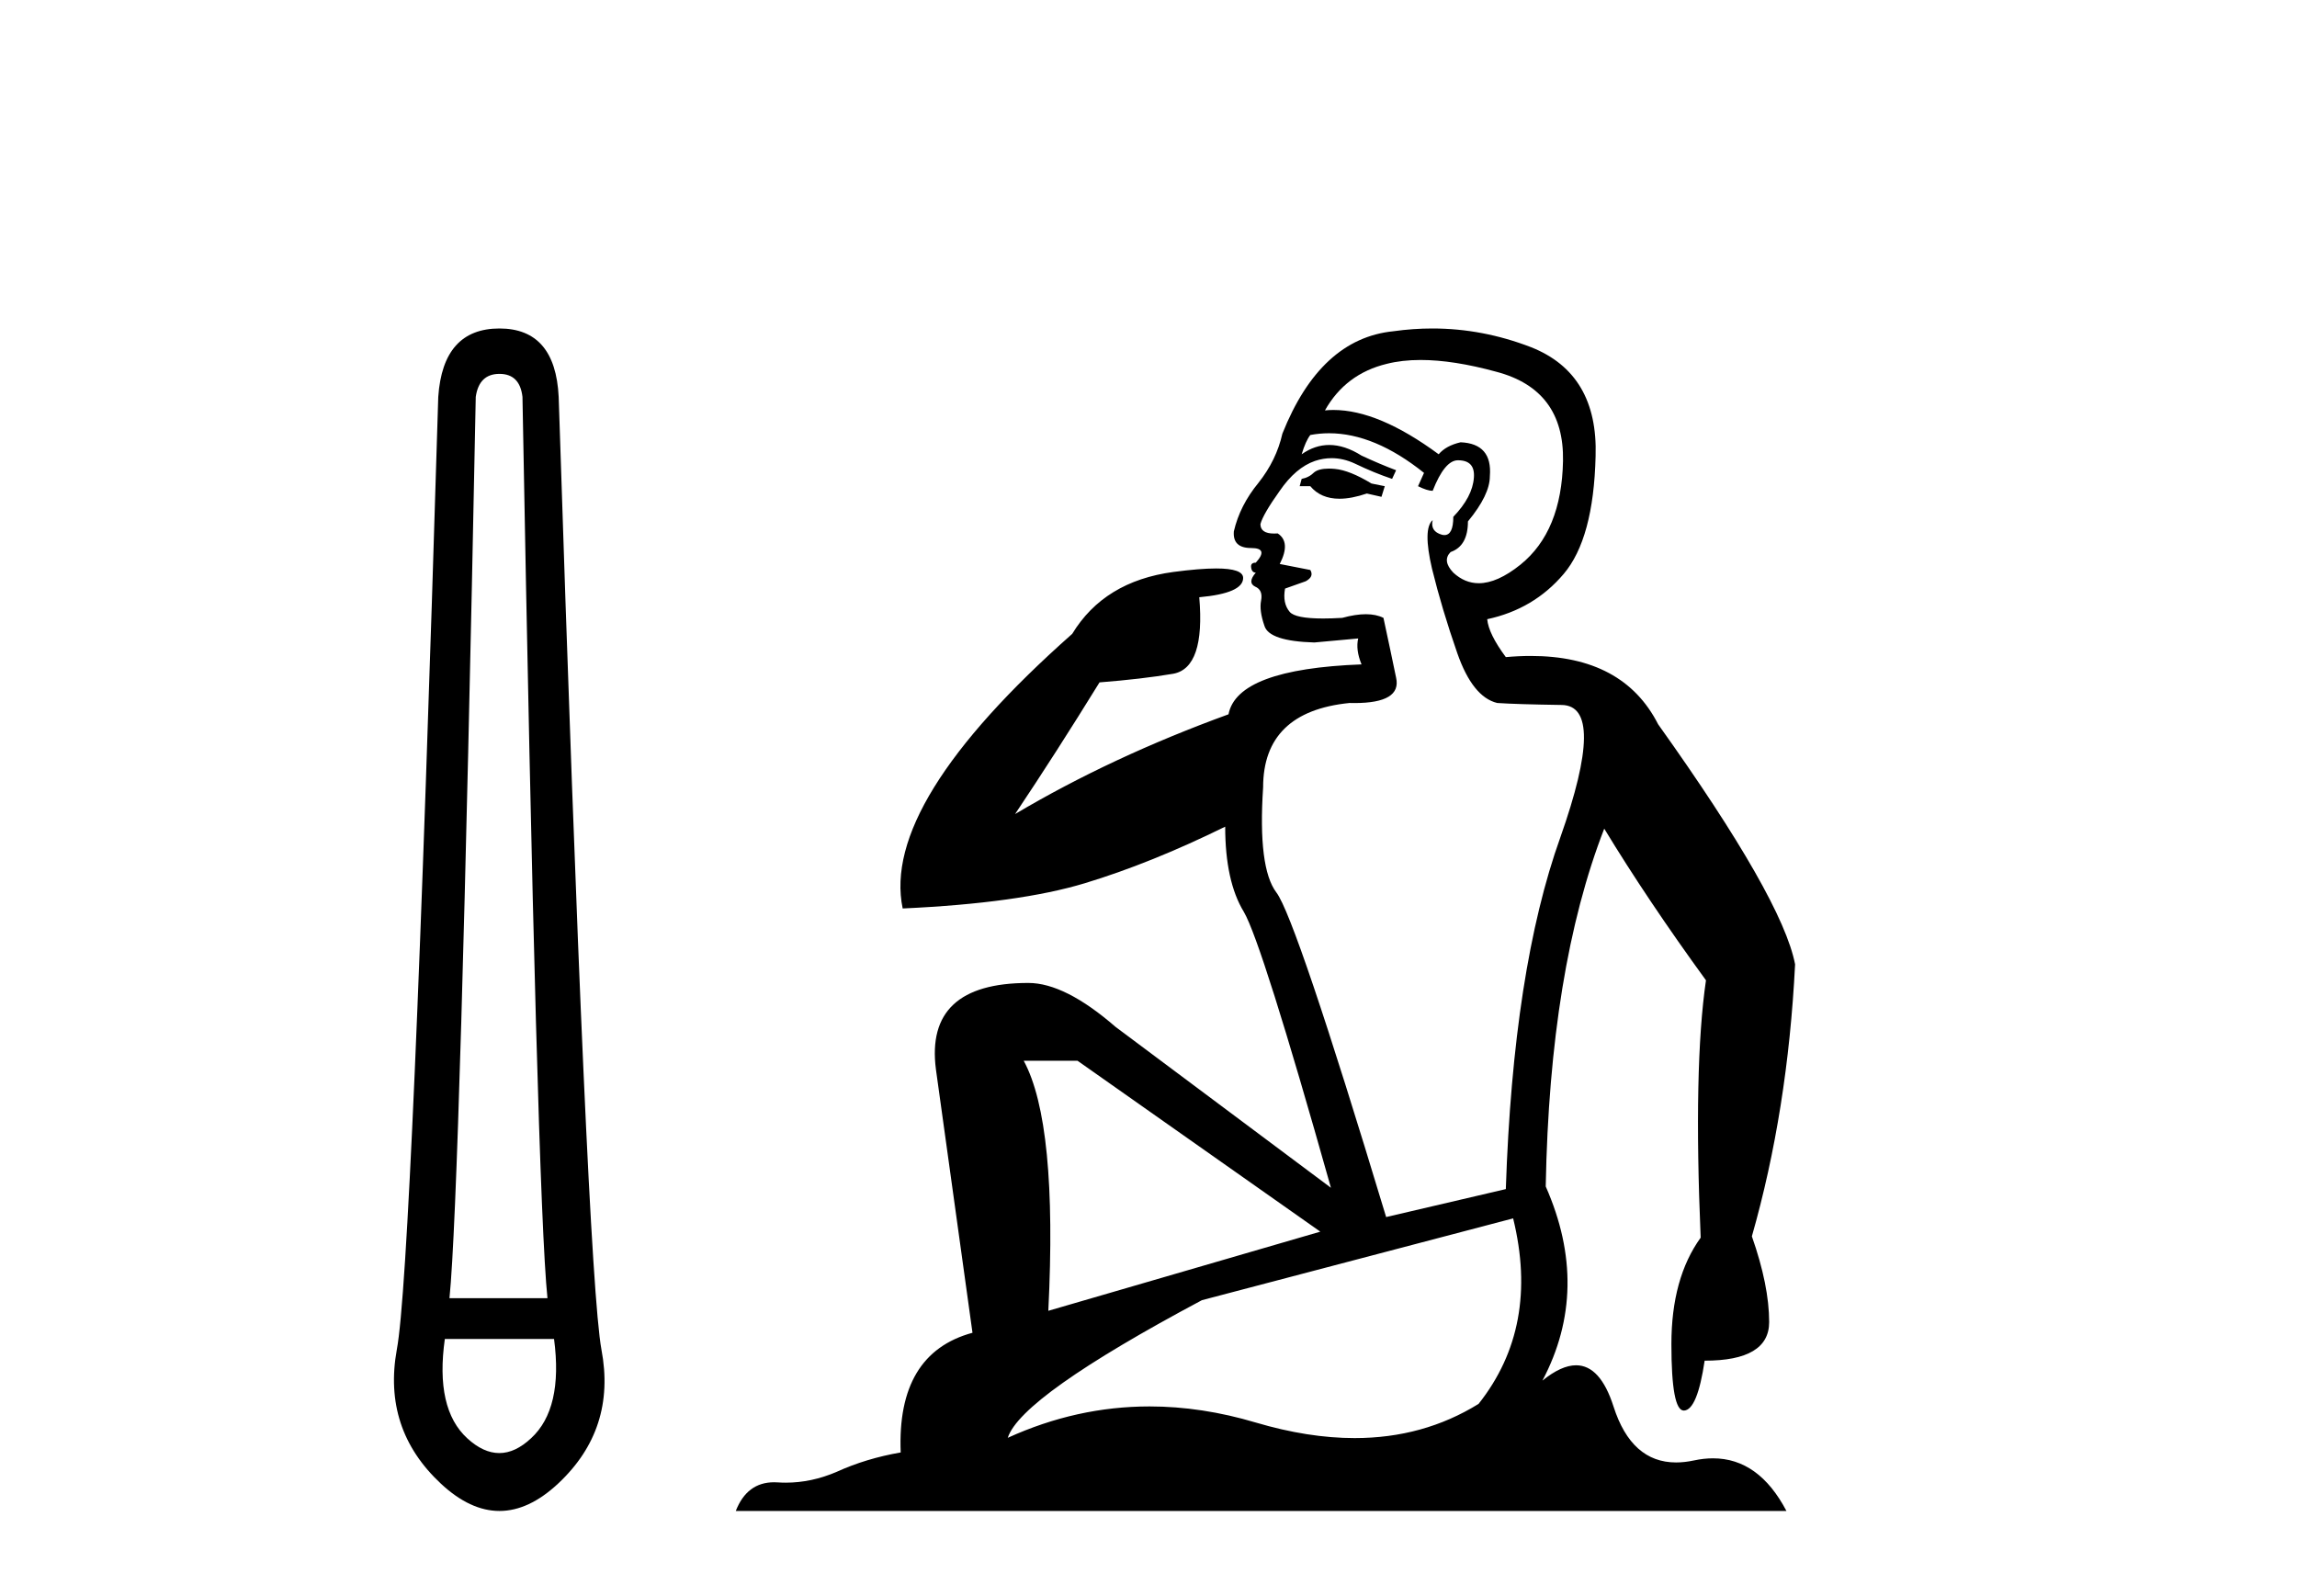
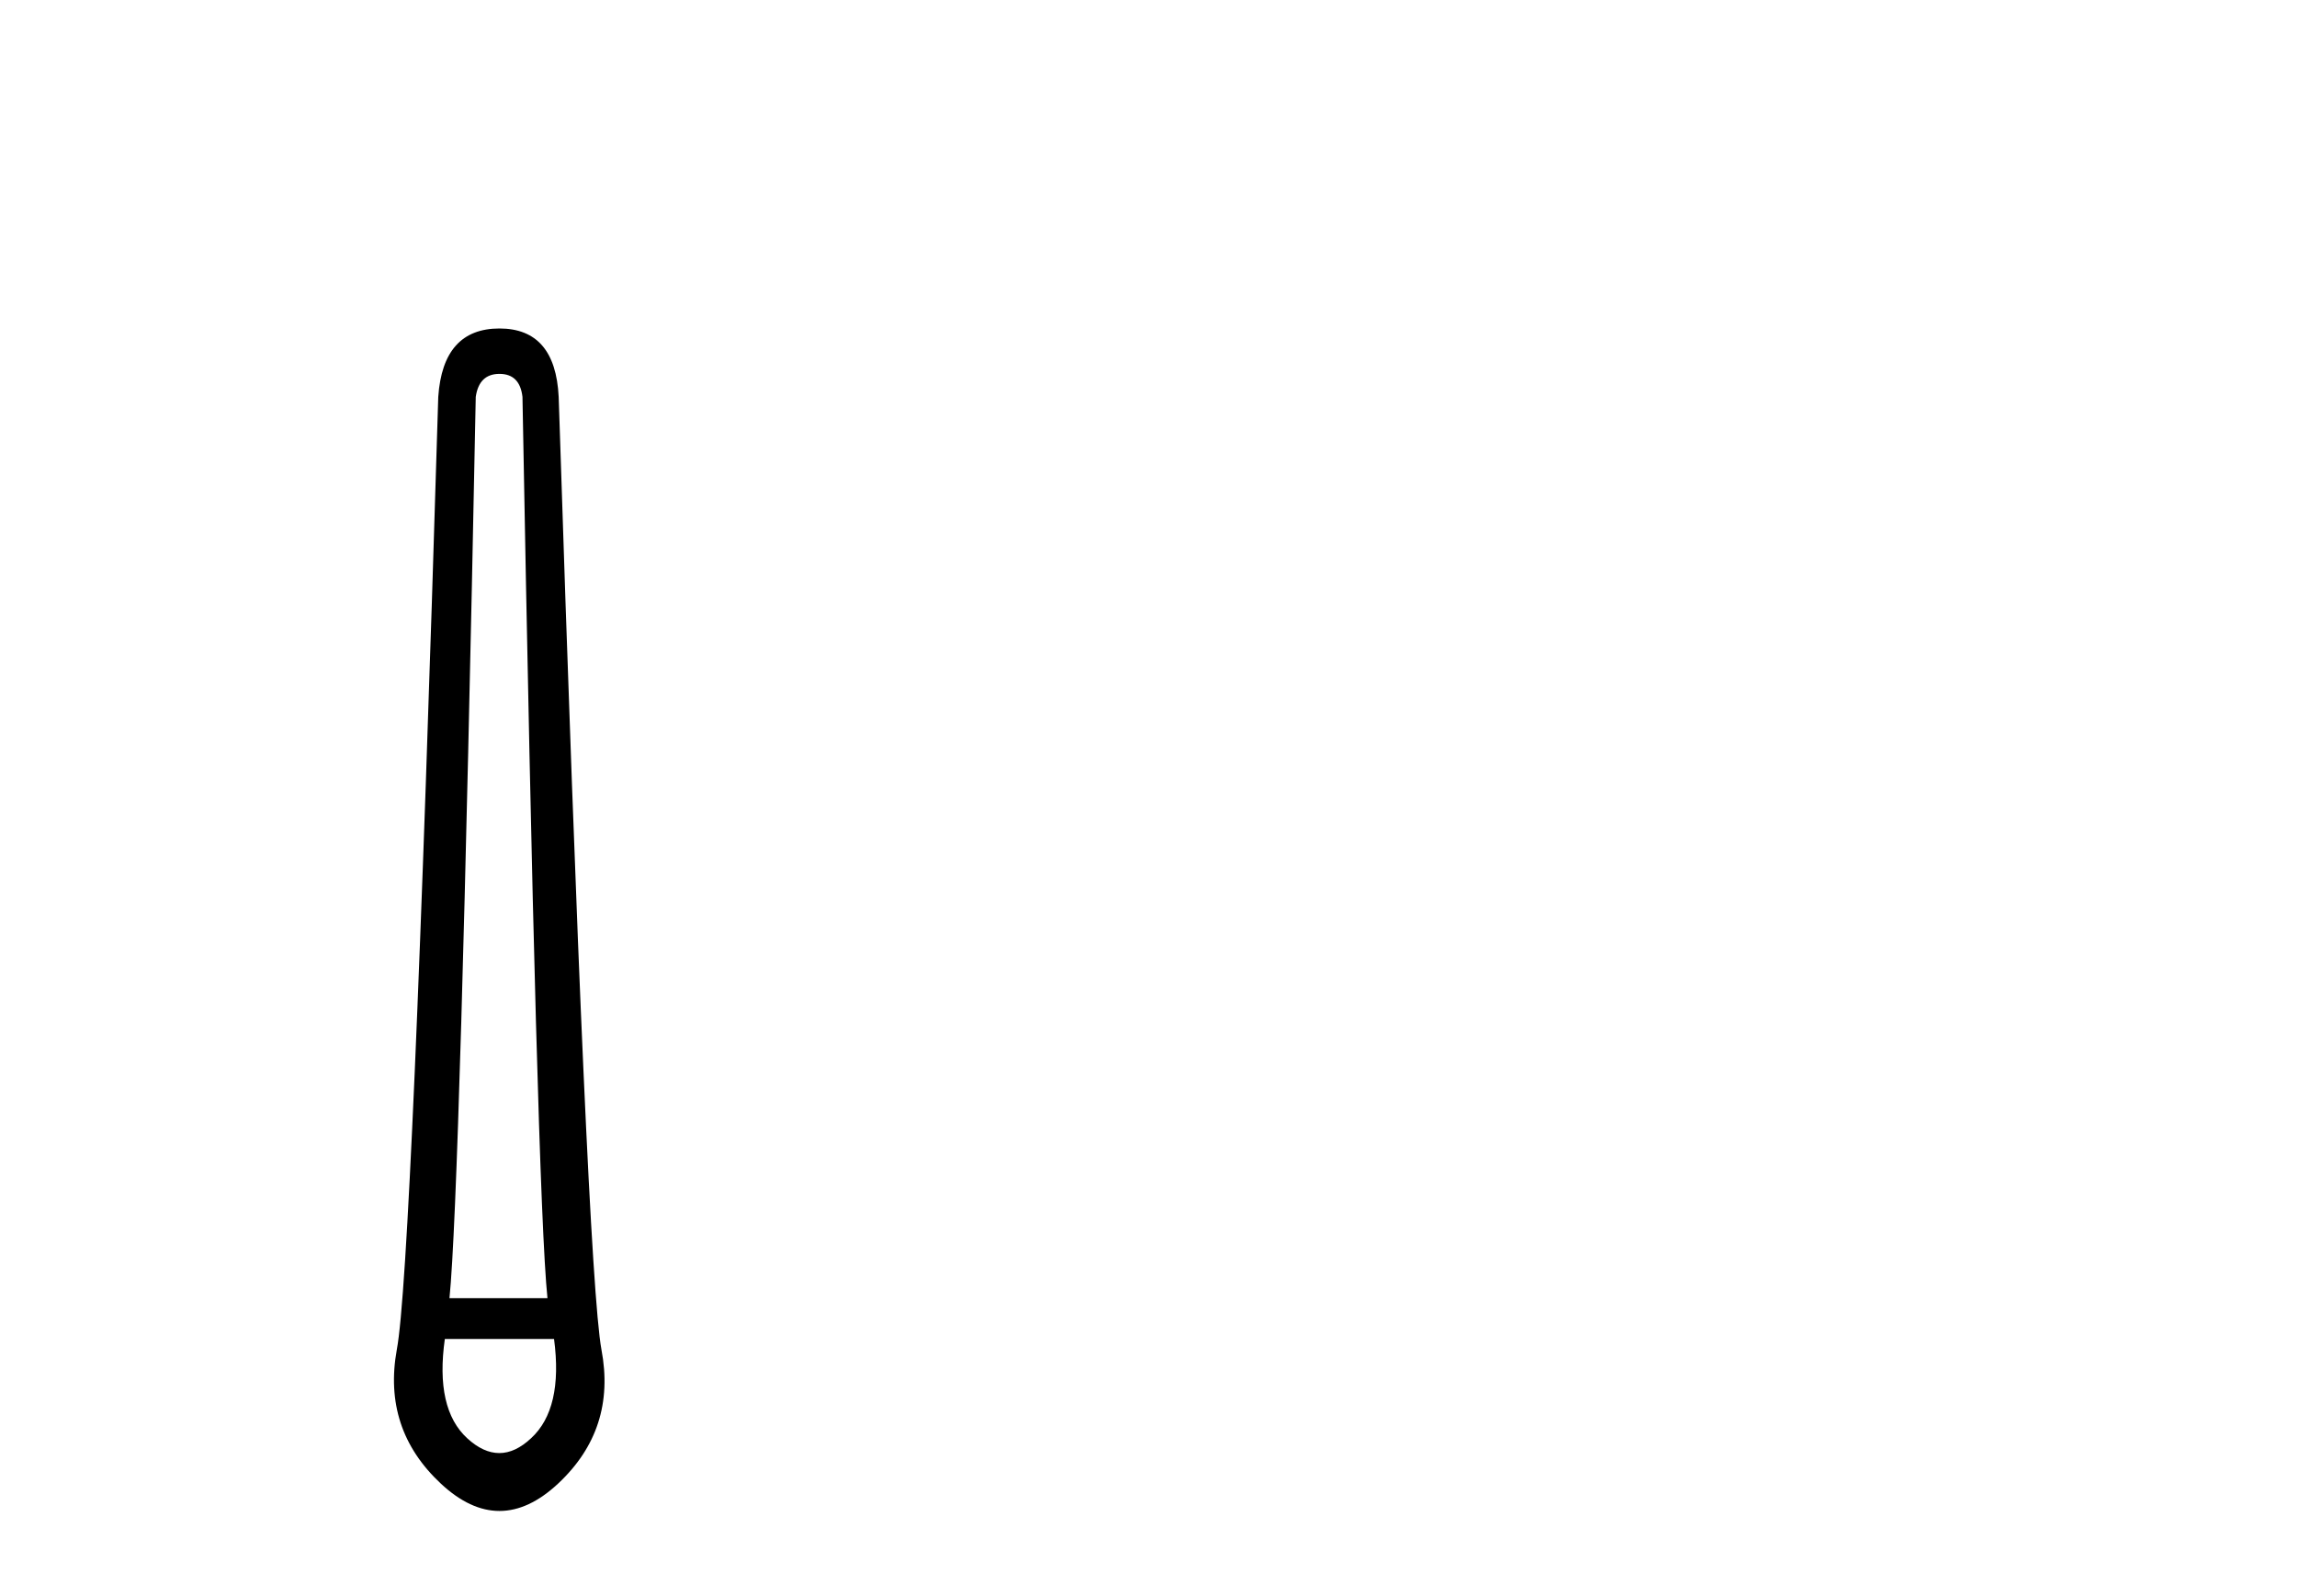
<svg xmlns="http://www.w3.org/2000/svg" width="59.0" height="41.0">
  <path d="M 12.829 9.603 Q 13.353 9.603 13.42 10.194 Q 13.792 30.741 14.062 33.343 L 11.545 33.343 Q 11.815 30.69 12.22 10.194 Q 12.305 9.603 12.829 9.603 ZM 14.231 34.391 Q 14.468 36.182 13.64 36.942 Q 13.234 37.322 12.825 37.322 Q 12.415 37.322 12.001 36.942 Q 11.173 36.182 11.426 34.391 ZM 12.829 8.437 Q 11.376 8.437 11.257 10.194 Q 10.581 32.617 10.193 34.661 Q 9.821 36.706 11.325 38.108 Q 12.077 38.809 12.829 38.809 Q 13.581 38.809 14.333 38.108 Q 15.836 36.706 15.448 34.661 Q 15.076 32.617 14.35 10.194 Q 14.265 8.437 12.829 8.437 Z" style="fill:#000000;stroke:none" />
-   <path d="M 34.132 12.036 Q 33.878 12.036 33.759 12.129 Q 33.622 12.266 33.434 12.3 L 33.383 12.488 L 33.656 12.488 Q 33.926 12.81 34.405 12.81 Q 34.713 12.81 35.108 12.676 L 35.484 12.761 L 35.569 12.488 L 35.228 12.419 Q 34.664 12.078 34.288 12.044 Q 34.205 12.036 34.132 12.036 ZM 36.491 9.246 Q 37.33 9.246 38.439 9.55 Q 40.181 10.011 40.147 11.839 Q 40.113 13.649 39.054 14.503 Q 38.46 14.98 37.983 14.98 Q 37.623 14.98 37.329 14.708 Q 37.038 14.401 37.26 14.179 Q 37.705 14.025 37.705 13.393 Q 38.268 12.71 38.268 12.232 Q 38.337 11.395 37.517 11.36 Q 37.141 11.446 36.953 11.668 Q 35.41 10.53 34.251 10.53 Q 34.14 10.53 34.032 10.541 L 34.032 10.541 Q 34.562 9.601 35.621 9.345 Q 36.012 9.246 36.491 9.246 ZM 34.138 11.128 Q 35.305 11.128 36.577 12.146 L 36.423 12.488 Q 36.663 12.607 36.799 12.607 Q 37.107 11.822 37.448 11.822 Q 37.892 11.822 37.858 12.266 Q 37.824 12.761 37.329 13.274 Q 37.329 13.743 37.101 13.743 Q 37.072 13.743 37.038 13.735 Q 36.731 13.649 36.799 13.359 L 36.799 13.359 Q 36.543 13.581 36.782 14.606 Q 37.038 15.648 37.431 16.775 Q 37.824 17.902 38.456 18.056 Q 38.951 18.09 40.113 18.107 Q 41.274 18.124 40.079 21.506 Q 38.866 24.888 38.678 30.542 L 35.604 31.26 Q 33.281 23.573 32.785 22.924 Q 32.307 22.292 32.444 20.225 Q 32.444 18.278 34.664 18.056 Q 34.728 18.058 34.789 18.058 Q 36.006 18.058 35.86 17.407 Q 35.723 16.741 35.535 15.87 Q 35.347 15.776 35.083 15.776 Q 34.818 15.776 34.476 15.87 Q 34.203 15.886 33.984 15.886 Q 33.271 15.886 33.127 15.716 Q 32.939 15.494 33.007 15.118 L 33.537 14.93 Q 33.759 14.811 33.656 14.64 L 32.871 14.486 Q 33.161 13.923 32.819 13.701 Q 32.77 13.704 32.726 13.704 Q 32.375 13.704 32.375 13.461 Q 32.444 13.205 32.871 12.607 Q 33.281 12.01 33.776 11.839 Q 33.989 11.768 34.203 11.768 Q 34.502 11.768 34.801 11.907 Q 35.296 12.146 35.757 12.3 L 35.86 12.078 Q 35.45 11.924 34.972 11.702 Q 34.539 11.429 34.143 11.429 Q 33.773 11.429 33.434 11.668 Q 33.537 11.326 33.656 11.173 Q 33.895 11.128 34.138 11.128 ZM 27.678 27.246 L 33.913 31.635 L 26.927 33.668 Q 27.166 28.851 26.295 27.246 ZM 38.866 31.294 Q 39.549 34.078 37.978 36.059 Q 36.56 36.937 34.795 36.937 Q 33.604 36.937 32.256 36.538 Q 30.866 36.124 29.527 36.124 Q 27.656 36.124 25.885 36.93 Q 26.226 35.871 30.872 33.395 L 38.866 31.294 ZM 36.791 8.437 Q 36.294 8.437 35.791 8.508 Q 33.913 8.696 32.939 11.138 Q 32.785 11.822 32.324 12.402 Q 31.846 12.983 31.692 13.649 Q 31.658 14.076 32.136 14.076 Q 32.597 14.076 32.256 14.452 Q 32.119 14.452 32.136 14.572 Q 32.153 14.708 32.256 14.708 Q 32.034 14.965 32.239 15.067 Q 32.444 15.152 32.392 15.426 Q 32.341 15.682 32.478 16.075 Q 32.597 16.468 33.759 16.502 L 34.886 16.399 L 34.886 16.399 Q 34.818 16.69 34.972 17.065 Q 31.777 17.185 31.555 18.347 Q 28.549 19.44 26.073 20.909 Q 27.114 19.354 28.242 17.527 Q 29.335 17.441 30.138 17.305 Q 30.958 17.151 30.804 15.34 Q 31.931 15.238 31.931 14.845 Q 31.931 14.601 31.238 14.601 Q 30.816 14.601 30.138 14.691 Q 28.361 14.93 27.541 16.28 Q 22.622 20.635 23.186 23.334 Q 26.175 23.197 27.866 22.685 Q 29.557 22.173 31.47 21.233 Q 31.47 22.634 31.948 23.42 Q 32.409 24.205 34.186 30.508 L 28.652 26.374 Q 27.354 25.247 26.414 25.247 Q 23.75 25.247 24.04 27.468 L 24.979 34.232 Q 23.032 34.761 23.135 37.306 Q 22.246 37.46 21.495 37.802 Q 20.846 38.082 20.184 38.082 Q 20.079 38.082 19.975 38.075 Q 19.928 38.072 19.882 38.072 Q 19.187 38.072 18.899 38.809 L 45.886 38.809 Q 45.175 37.457 44 37.457 Q 43.765 37.457 43.512 37.511 Q 43.269 37.563 43.051 37.563 Q 41.905 37.563 41.445 36.128 Q 41.106 35.067 40.483 35.067 Q 40.103 35.067 39.618 35.461 Q 40.864 33.104 39.703 30.474 Q 39.805 24.888 41.206 21.284 Q 42.316 23.112 43.819 25.179 Q 43.495 27.399 43.683 31.789 Q 42.931 32.831 42.931 34.522 Q 42.931 36.23 43.249 36.23 Q 43.253 36.23 43.256 36.23 Q 43.597 36.213 43.785 34.949 Q 45.442 34.949 45.442 33.958 Q 45.442 33.019 44.998 31.755 Q 45.92 28.527 46.108 24.769 Q 45.784 23.078 42.59 18.603 Q 41.697 16.848 39.318 16.848 Q 39.011 16.848 38.678 16.878 Q 38.234 16.28 38.2 15.904 Q 39.396 15.648 40.164 14.742 Q 40.933 13.837 40.984 11.719 Q 41.052 9.601 39.327 8.918 Q 38.081 8.437 36.791 8.437 Z" style="fill:#000000;stroke:none" />
</svg>